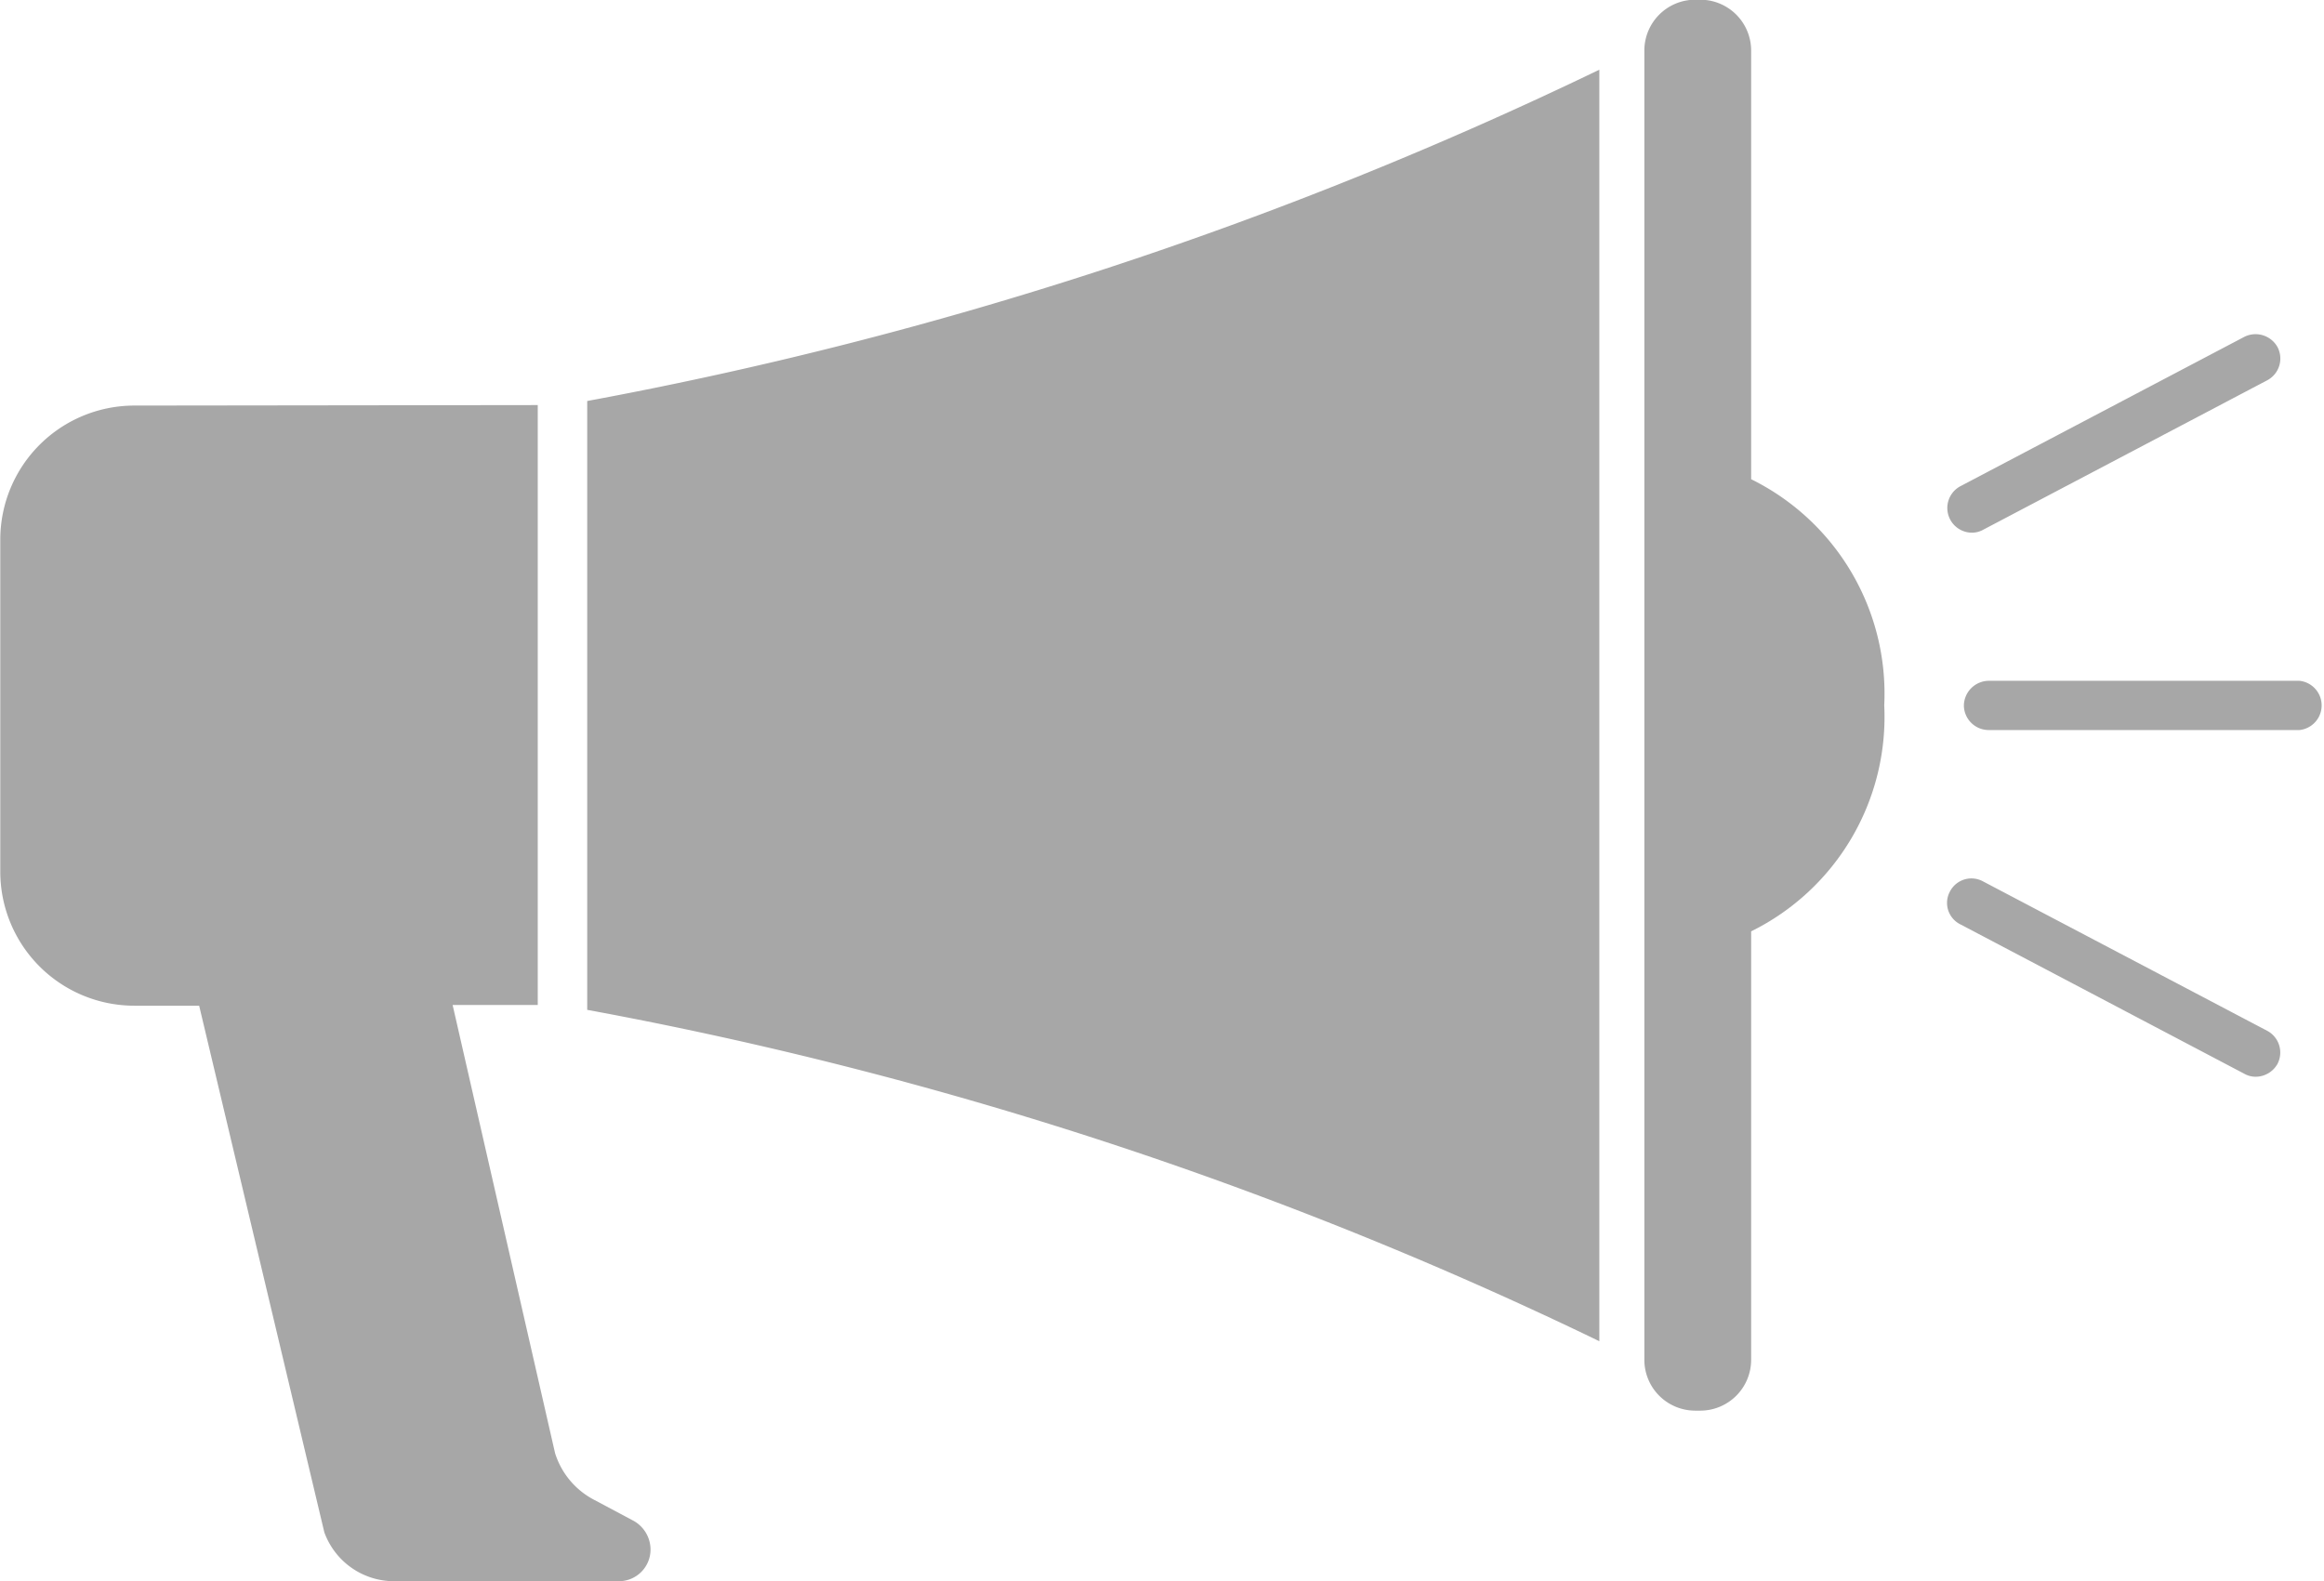
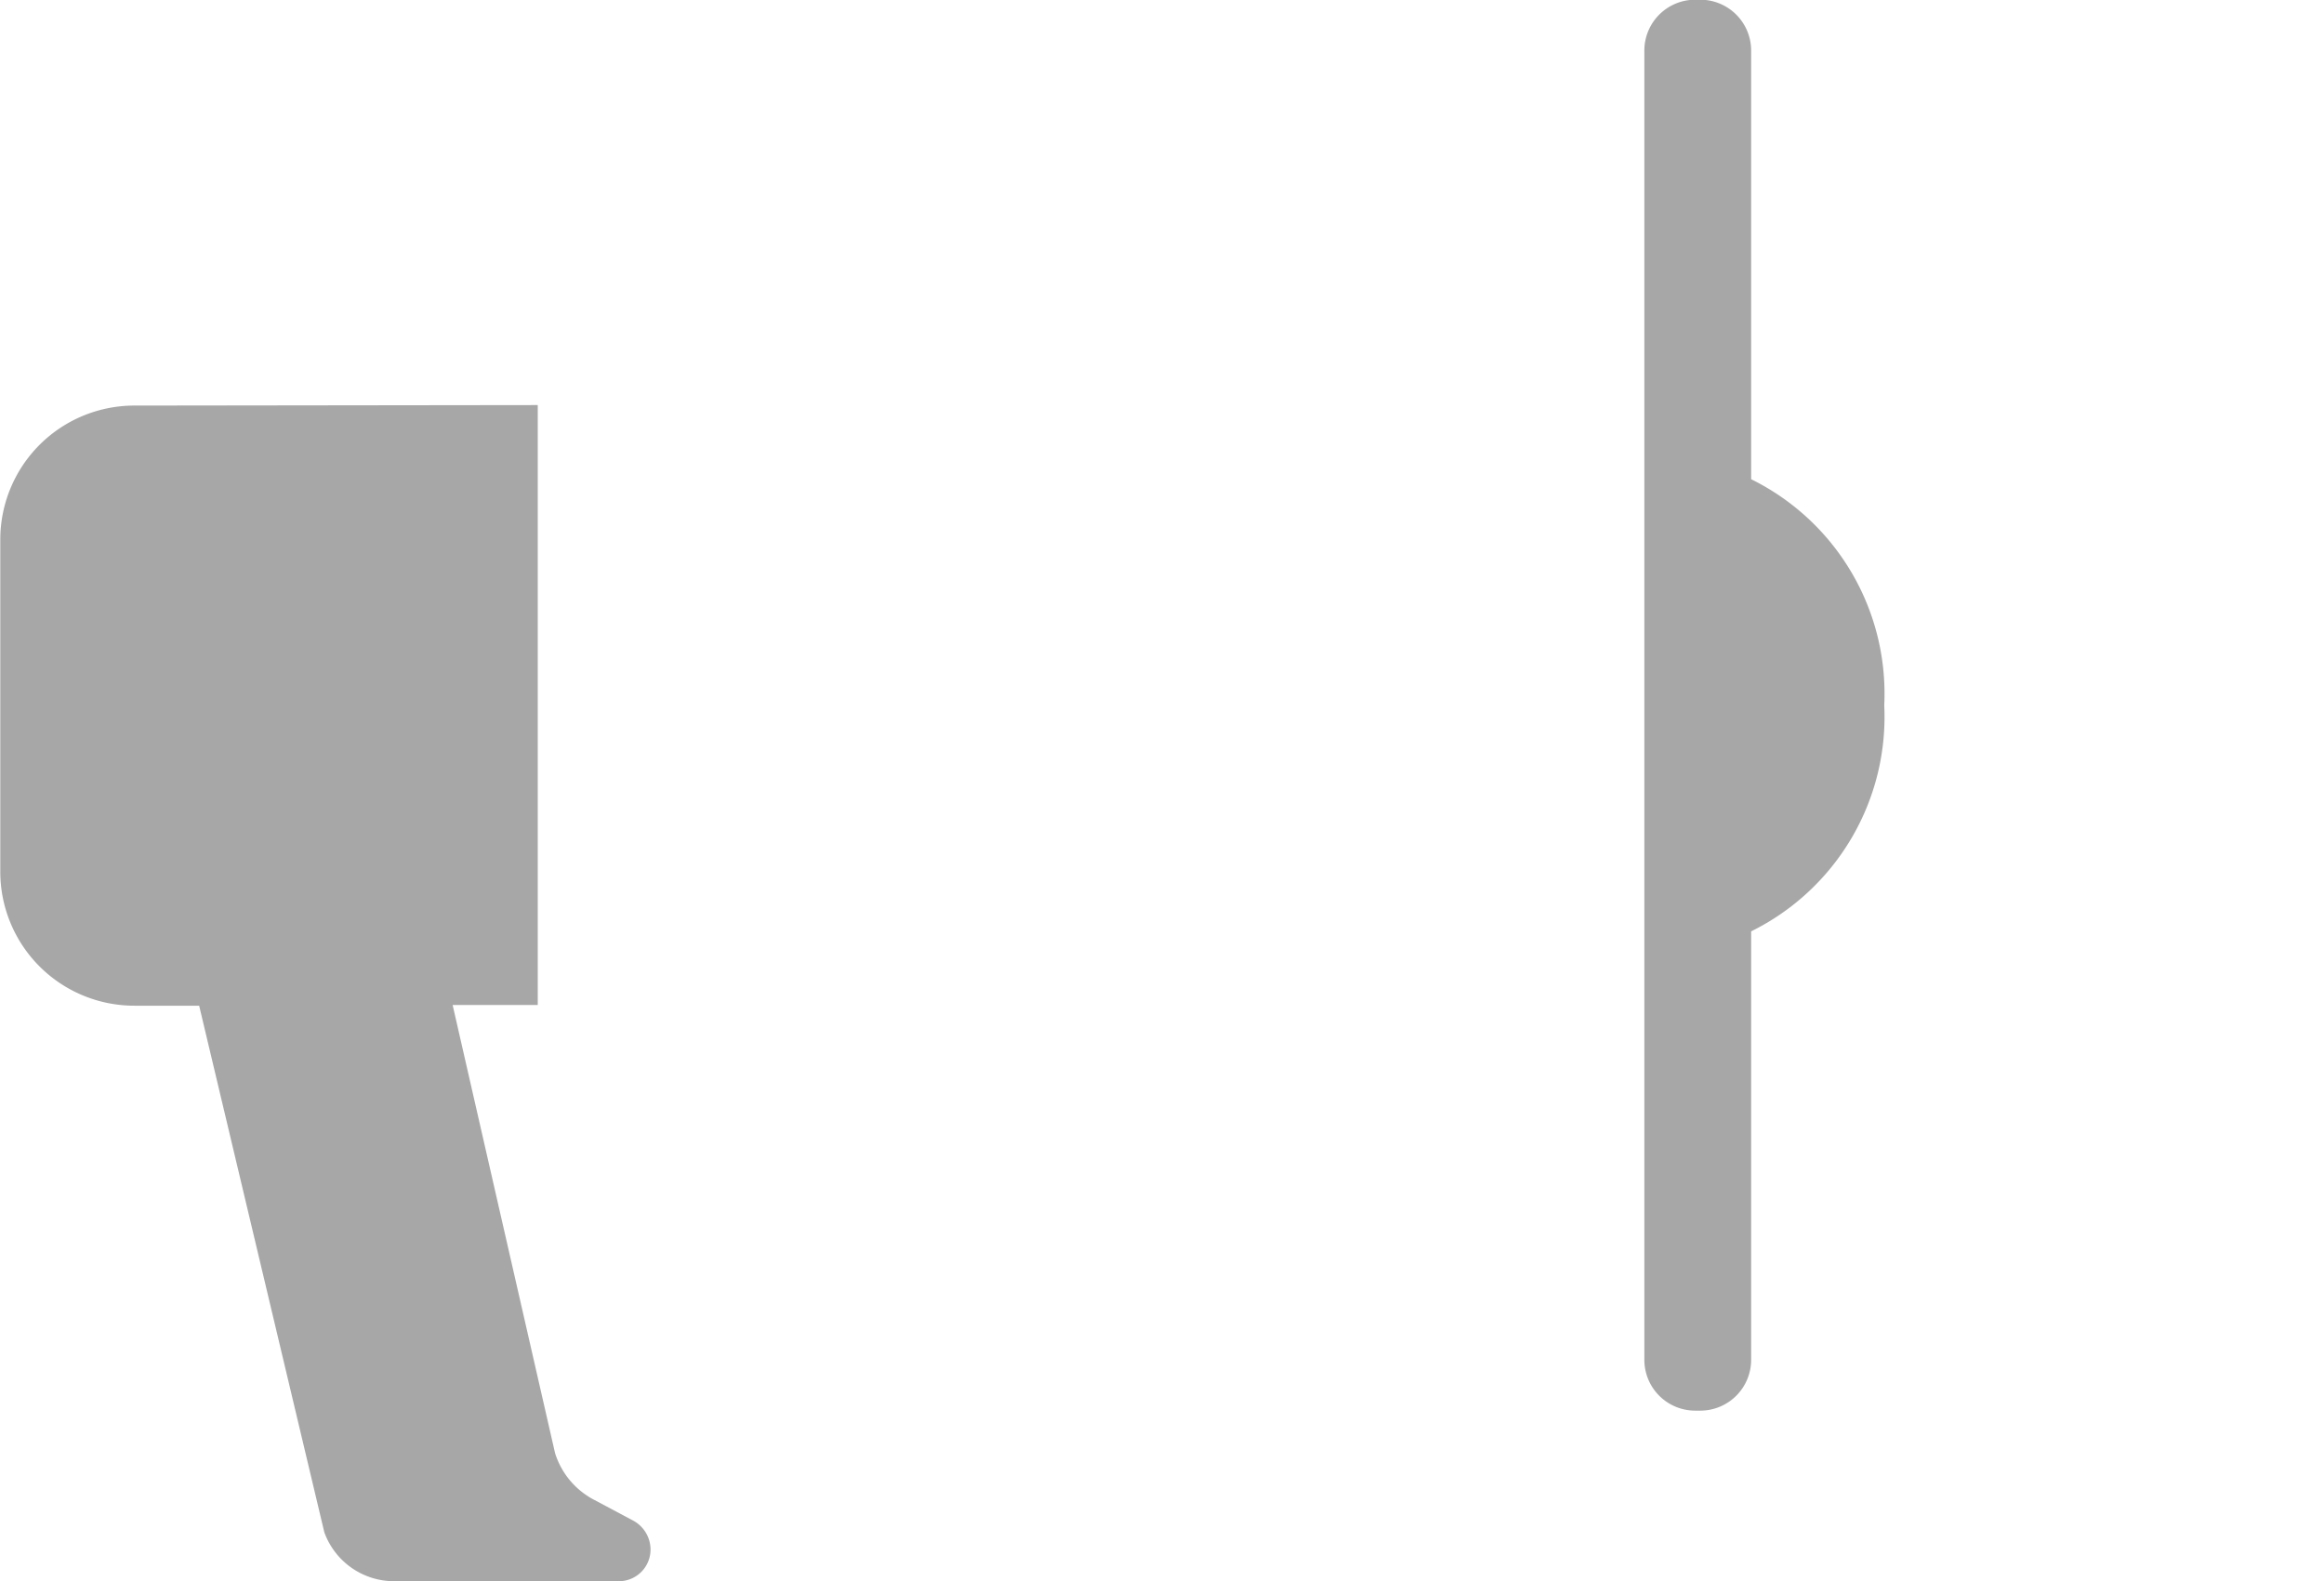
<svg xmlns="http://www.w3.org/2000/svg" width="33.035" height="22.48" viewBox="0 0 33.035 22.48">
  <g id="marketing-growth" transform="translate(0.01 -5.58)">
    <path id="Path_55" data-name="Path 55" d="M24.088,25.635h.07a.723.723,0,0,0,.724-.724V18.821a3.4,3.4,0,0,0,1.892-3.214,3.4,3.4,0,0,0-1.892-3.214V6.3a.723.723,0,0,0-.724-.724h-.07a.723.723,0,0,0-.724.724V24.91A.723.723,0,0,0,24.088,25.635ZM5.594,28.06H8.787a.45.45,0,0,0,.45-.457.469.469,0,0,0-.253-.408l-.541-.288a1.13,1.13,0,0,1-.563-.668L6.424,19.868H7.634V11.339L1.9,11.346a1.906,1.906,0,0,0-1.906,1.9v4.732a1.906,1.906,0,0,0,1.906,1.9h.921L4.6,27.364A1.055,1.055,0,0,0,5.594,28.06Z" transform="translate(0 0)" fill="#a7a7a7" />
-     <path id="Path_56" data-name="Path 56" d="M26.247,6.99A56.965,56.965,0,0,1,11.86,11.7v8.656a56.572,56.572,0,0,1,14.387,4.711Zm5.182,9.036a.353.353,0,0,0,.352.352H36.2a.352.352,0,0,0,0-.7H31.781A.357.357,0,0,0,31.429,16.026Zm.113-2.454a.327.327,0,0,0,.162-.042l4.036-2.124a.35.35,0,0,0,.148-.471.357.357,0,0,0-.471-.148L31.38,12.911a.351.351,0,0,0,.162.661Zm-.162,5.569,4.036,2.124a.327.327,0,0,0,.162.042.358.358,0,0,0,.309-.183.35.35,0,0,0-.148-.471L31.7,18.529a.344.344,0,0,0-.471.148A.34.34,0,0,0,31.38,19.141Z" transform="translate(-3.523 -0.419)" fill="#a7a7a7" />
  </g>
</svg>